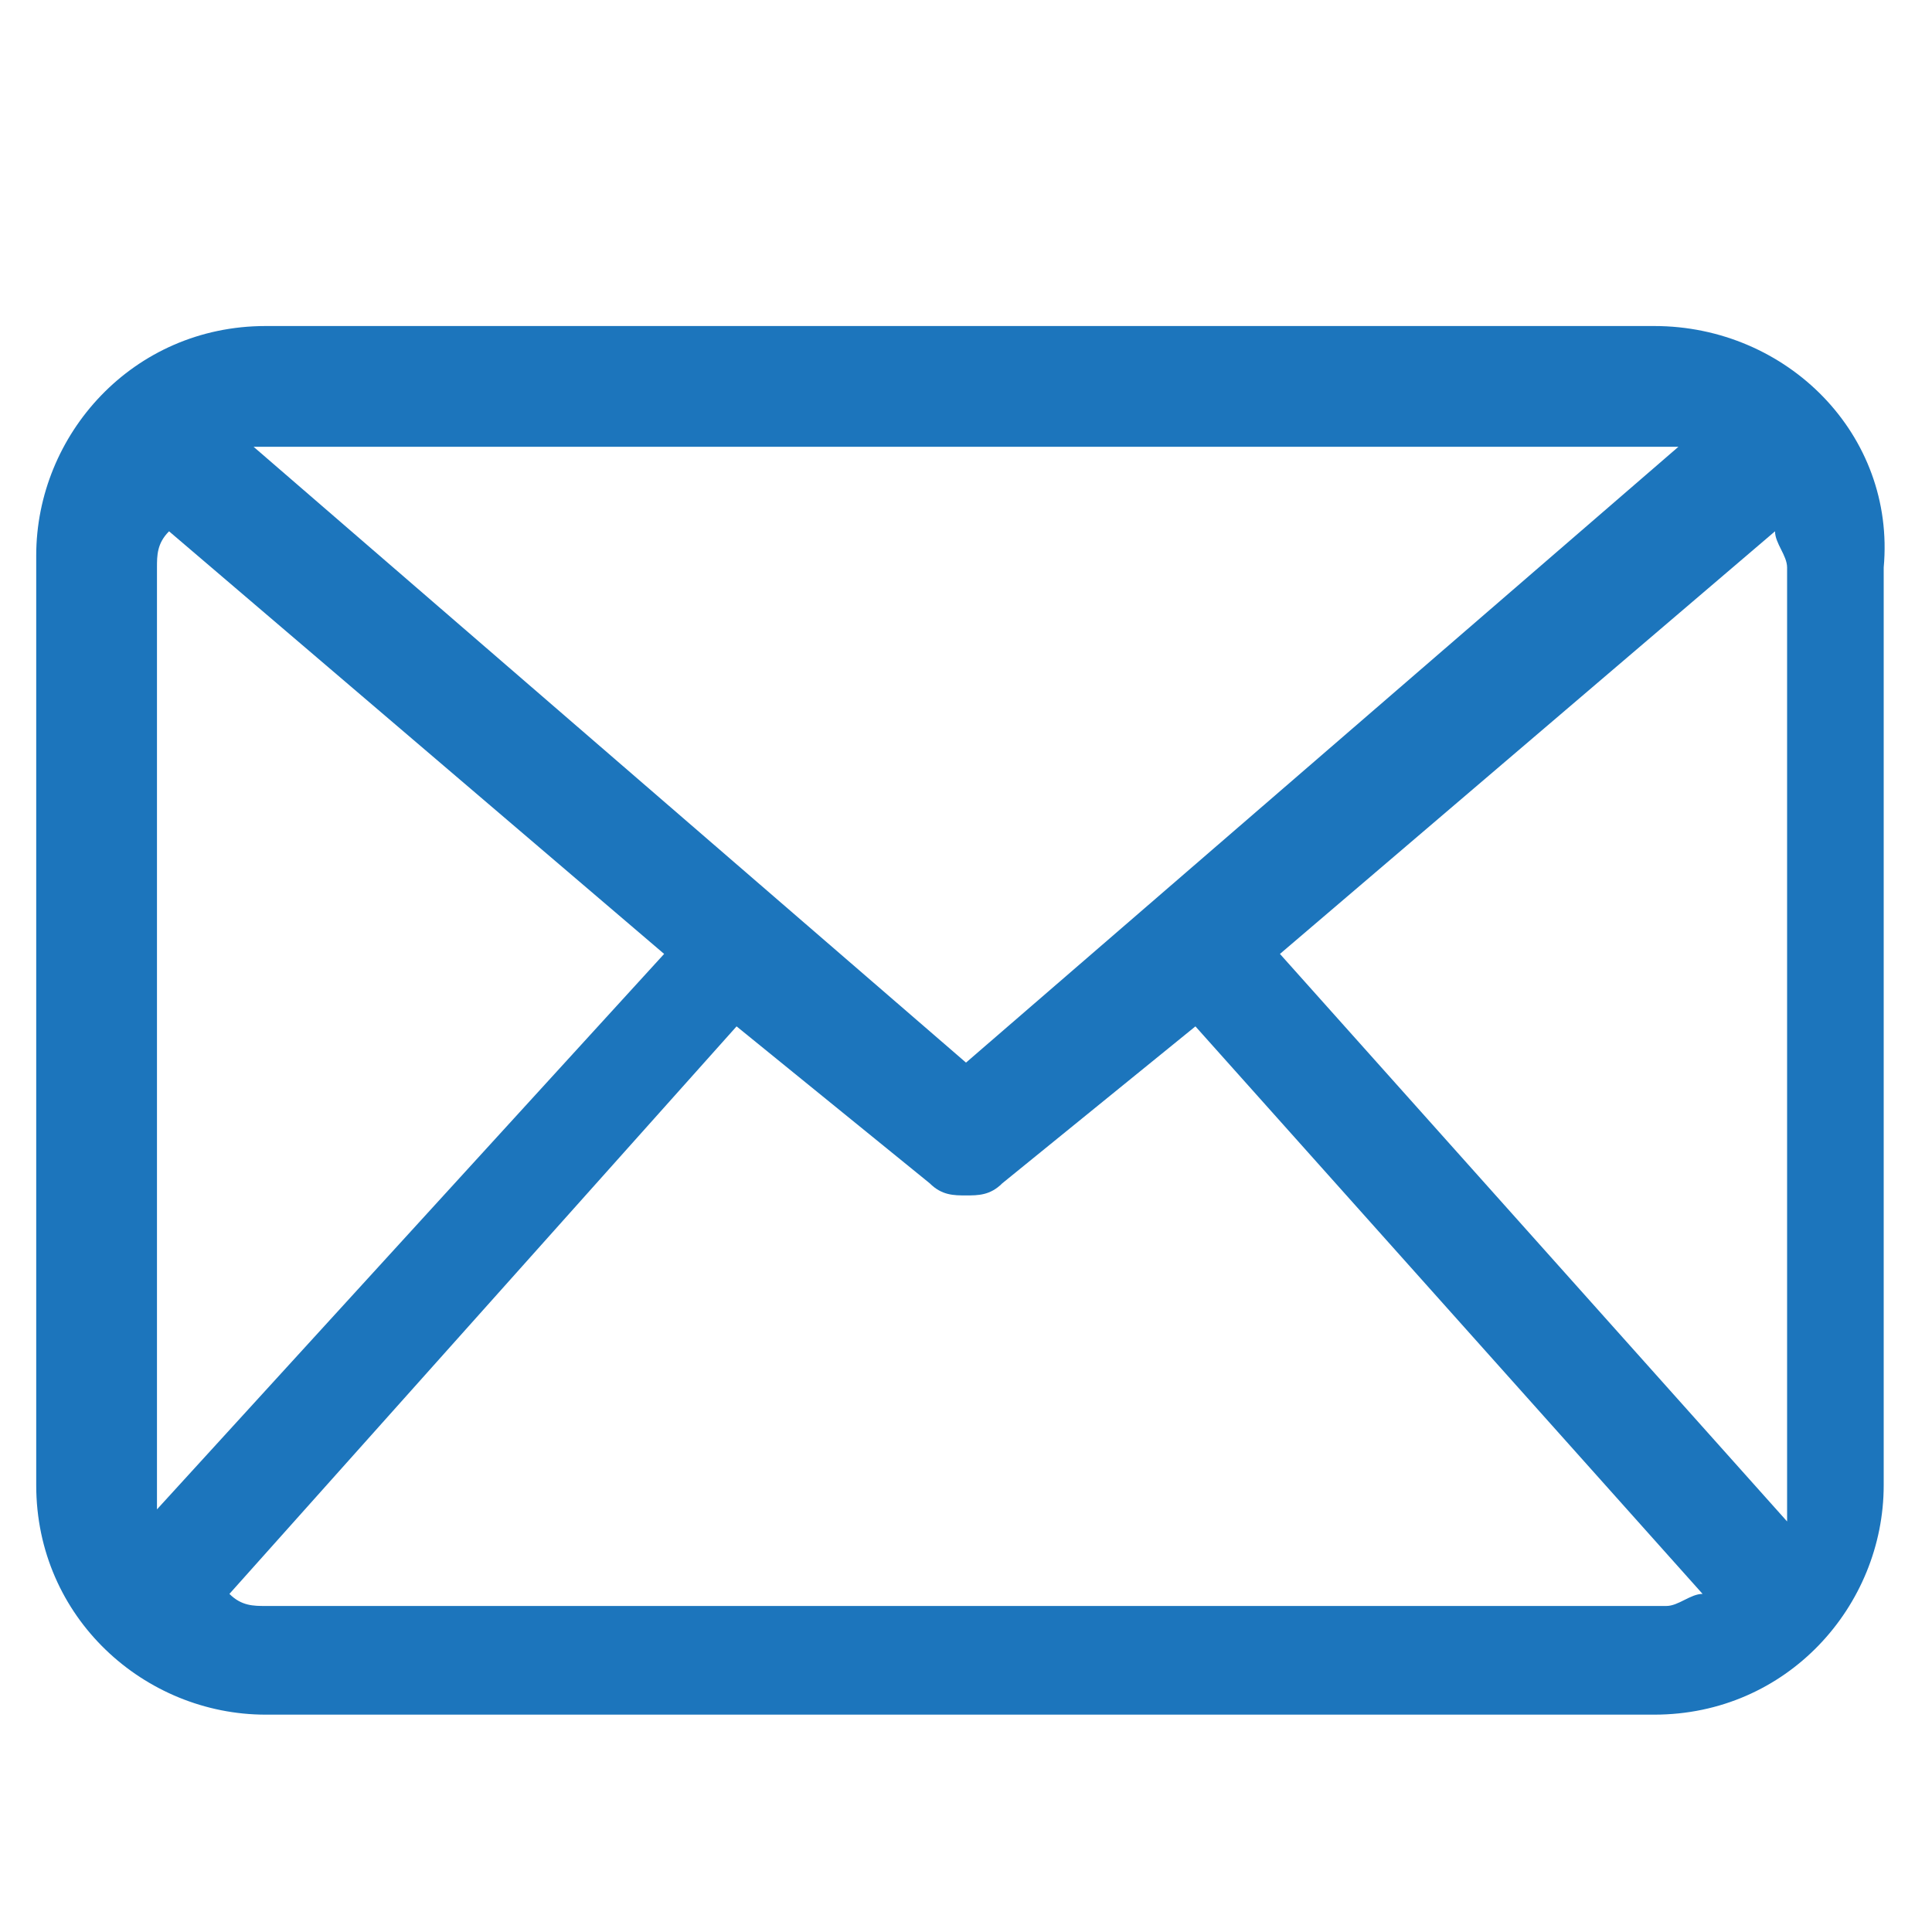
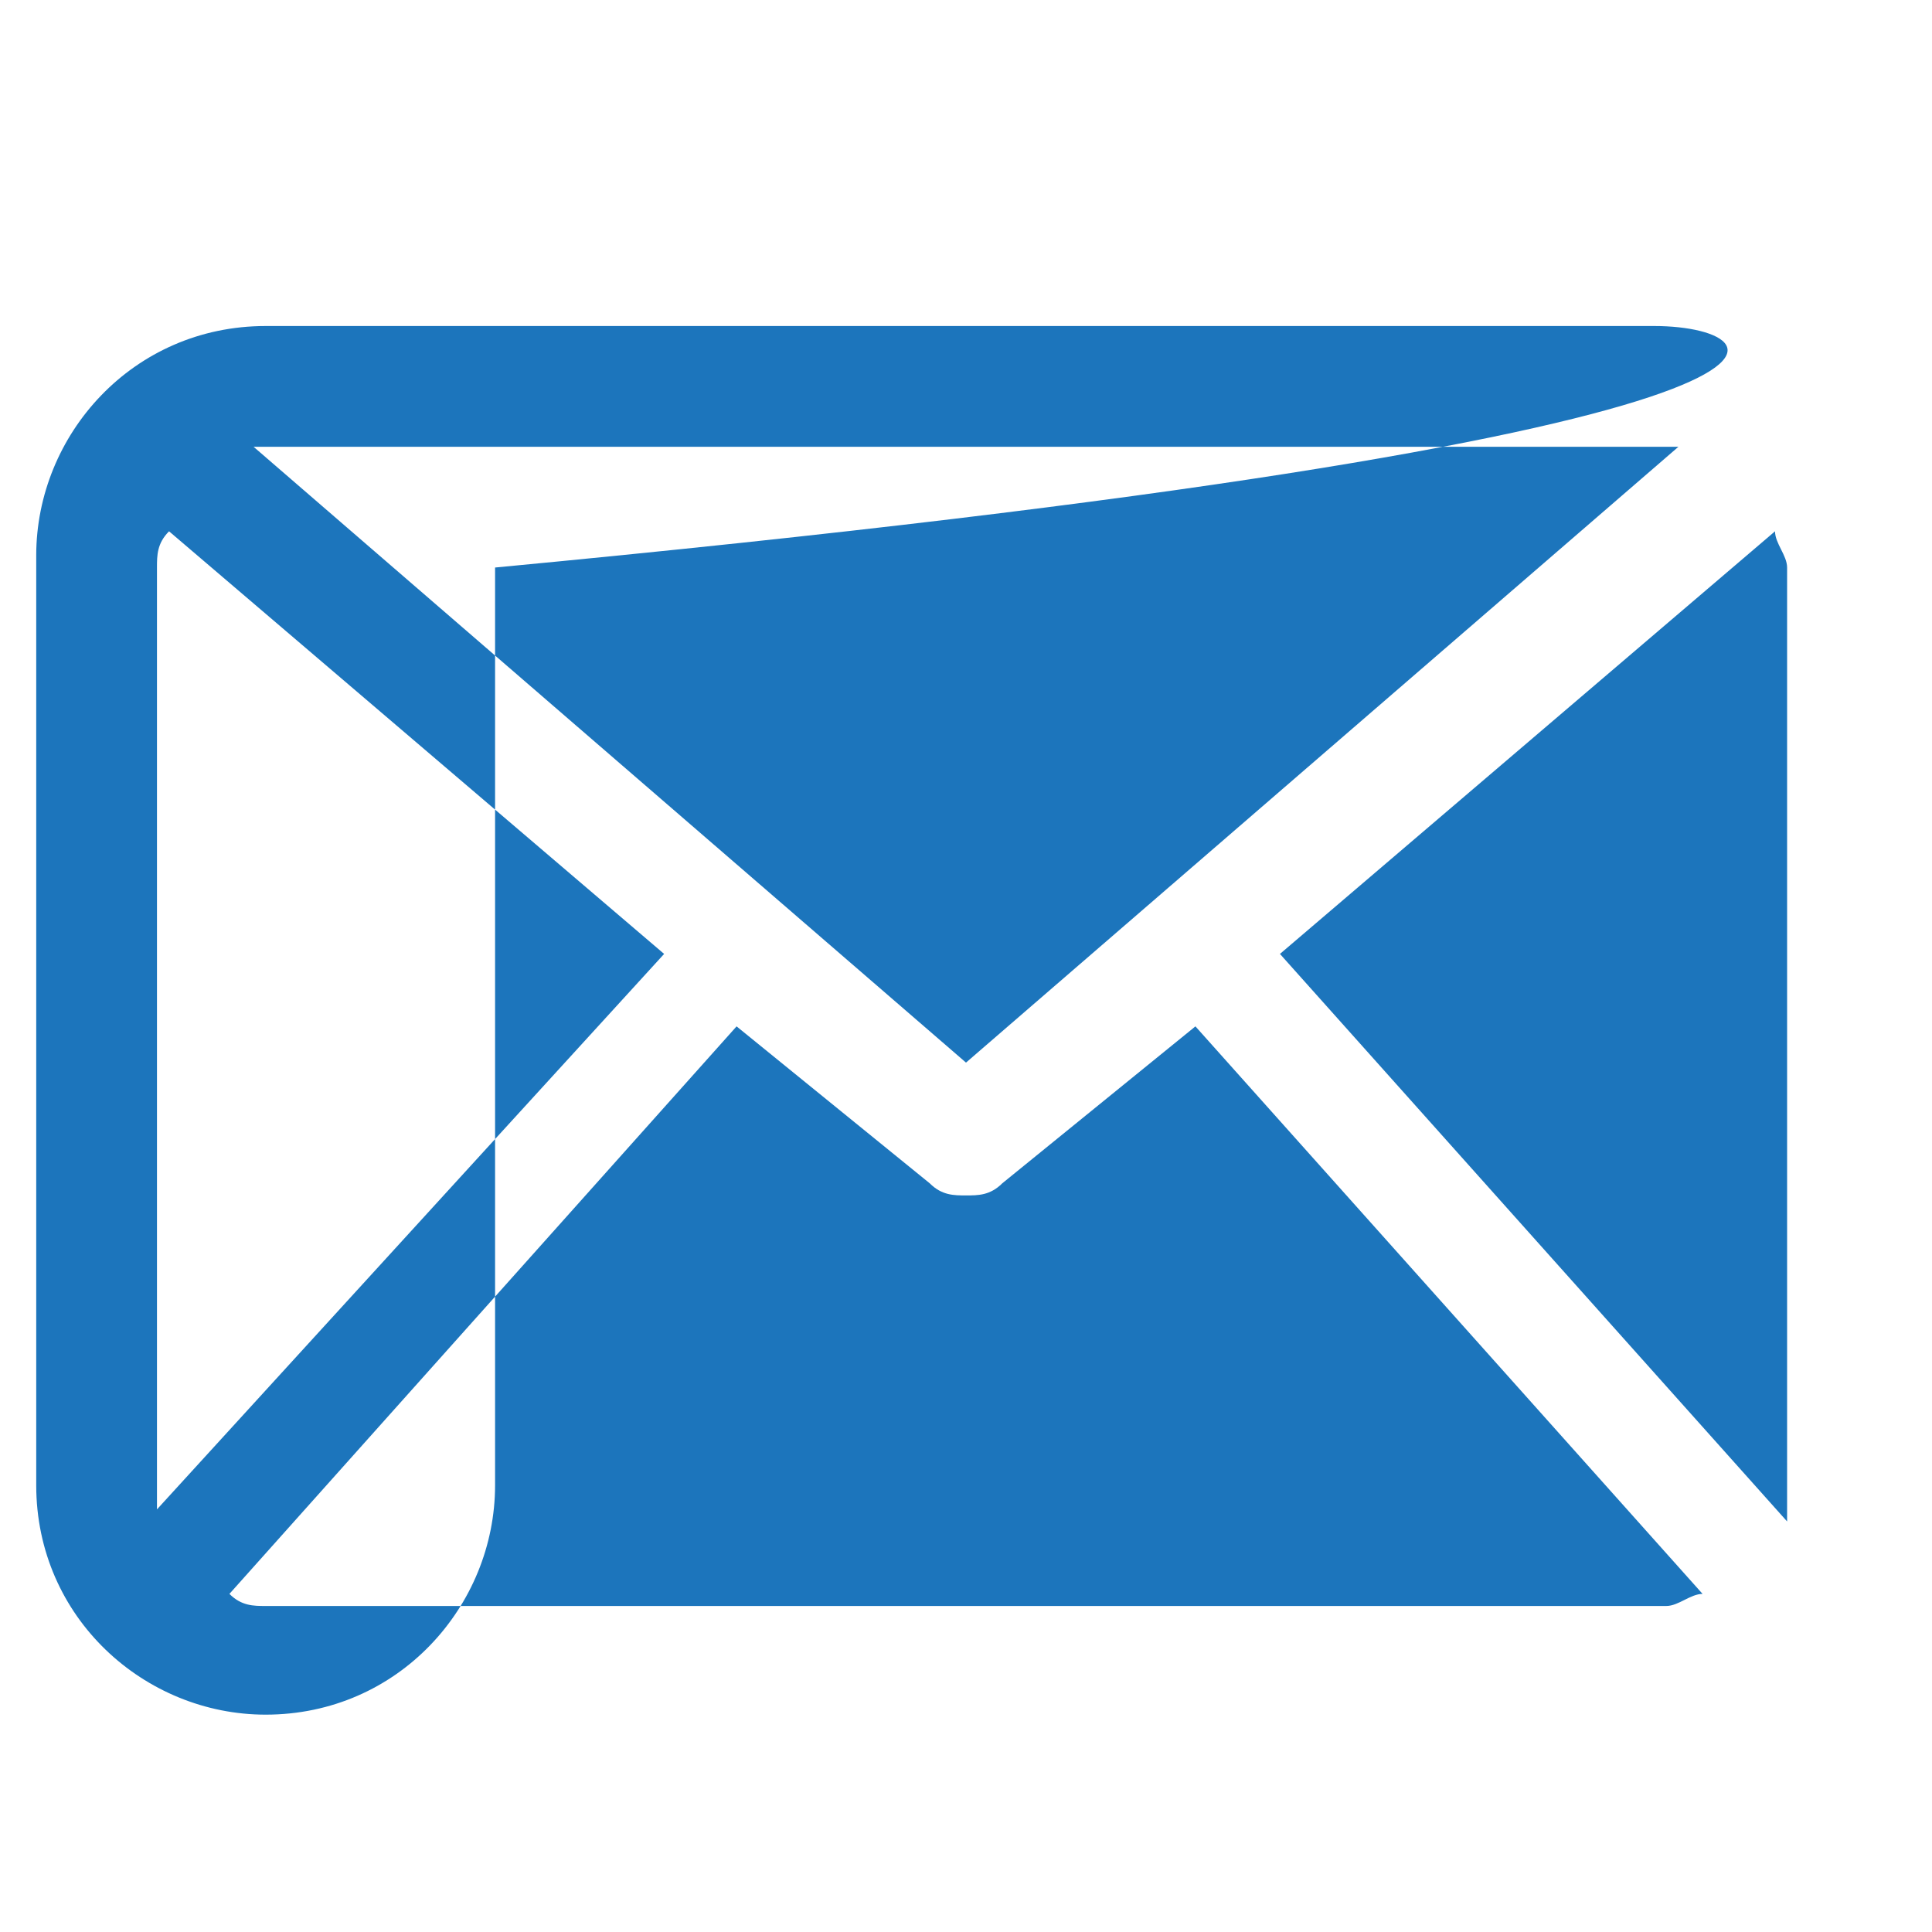
<svg xmlns="http://www.w3.org/2000/svg" version="1.1" id="Capa_1" x="0px" y="0px" viewBox="0 0 16 16" style="enable-background:new 0 0 16 16;" xml:space="preserve">
  <style type="text/css">
	.st0{fill:#1C75BC;}
</style>
-   <path class="st0" d="M13.7,2.7H2.2c-1.1,0-1.9,0.9-1.9,1.9v7.7c0,1.1,0.9,1.9,1.9,1.9h11.5c1.1,0,1.9-0.9,1.9-1.9V4.7  C15.7,3.6,14.8,2.7,13.7,2.7z M10.6,7.9l4.1-3.5c0,0.1,0.1,0.2,0.1,0.3v7.7c0,0.1,0,0.1,0,0.2L10.6,7.9z M13.7,3.7  c0.1,0,0.1,0,0.2,0L8,8.8L2.1,3.7c0.1,0,0.1,0,0.2,0H13.7z M1.3,12.5c0-0.1,0-0.1,0-0.2V4.7c0-0.1,0-0.2,0.1-0.3l4.1,3.5L1.3,12.5z   M2.2,13.3c-0.1,0-0.2,0-0.3-0.1l4.2-4.7l1.6,1.3C7.8,9.9,7.9,9.9,8,9.9c0.1,0,0.2,0,0.3-0.1l1.6-1.3l4.2,4.7  c-0.1,0-0.2,0.1-0.3,0.1H2.2z" />
+   <path class="st0" d="M13.7,2.7H2.2c-1.1,0-1.9,0.9-1.9,1.9v7.7c0,1.1,0.9,1.9,1.9,1.9c1.1,0,1.9-0.9,1.9-1.9V4.7  C15.7,3.6,14.8,2.7,13.7,2.7z M10.6,7.9l4.1-3.5c0,0.1,0.1,0.2,0.1,0.3v7.7c0,0.1,0,0.1,0,0.2L10.6,7.9z M13.7,3.7  c0.1,0,0.1,0,0.2,0L8,8.8L2.1,3.7c0.1,0,0.1,0,0.2,0H13.7z M1.3,12.5c0-0.1,0-0.1,0-0.2V4.7c0-0.1,0-0.2,0.1-0.3l4.1,3.5L1.3,12.5z   M2.2,13.3c-0.1,0-0.2,0-0.3-0.1l4.2-4.7l1.6,1.3C7.8,9.9,7.9,9.9,8,9.9c0.1,0,0.2,0,0.3-0.1l1.6-1.3l4.2,4.7  c-0.1,0-0.2,0.1-0.3,0.1H2.2z" />
</svg>